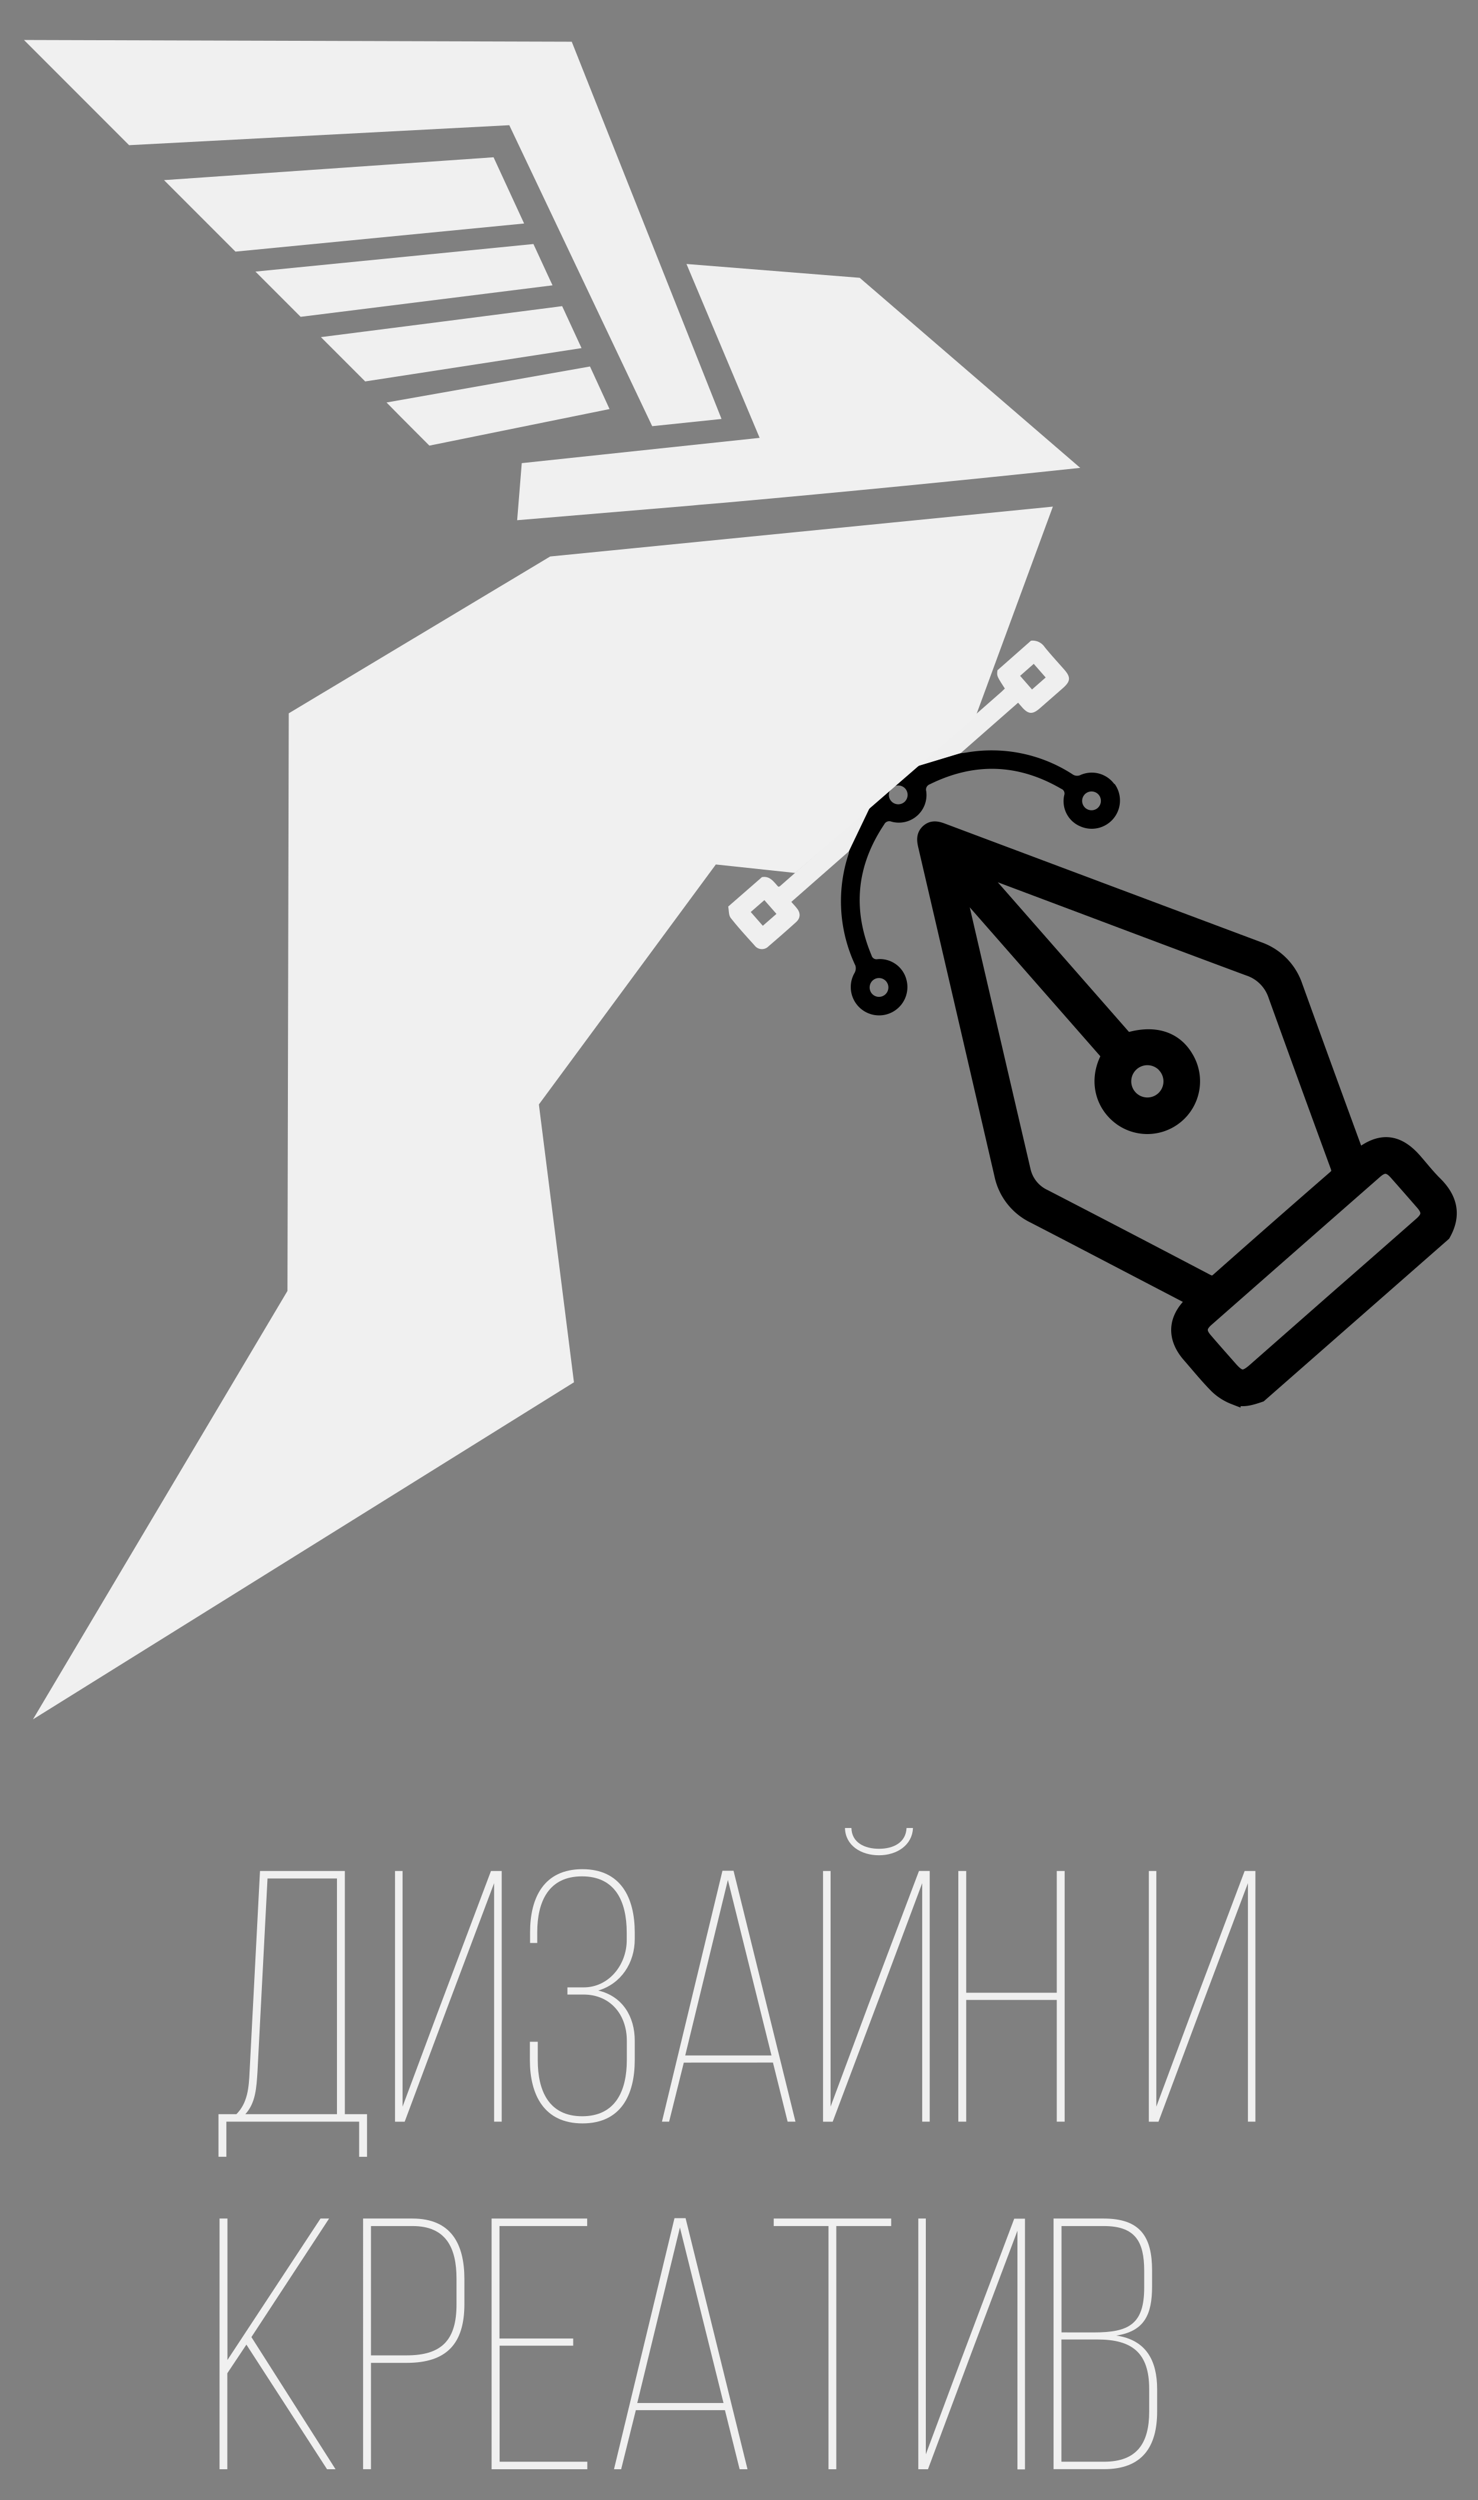
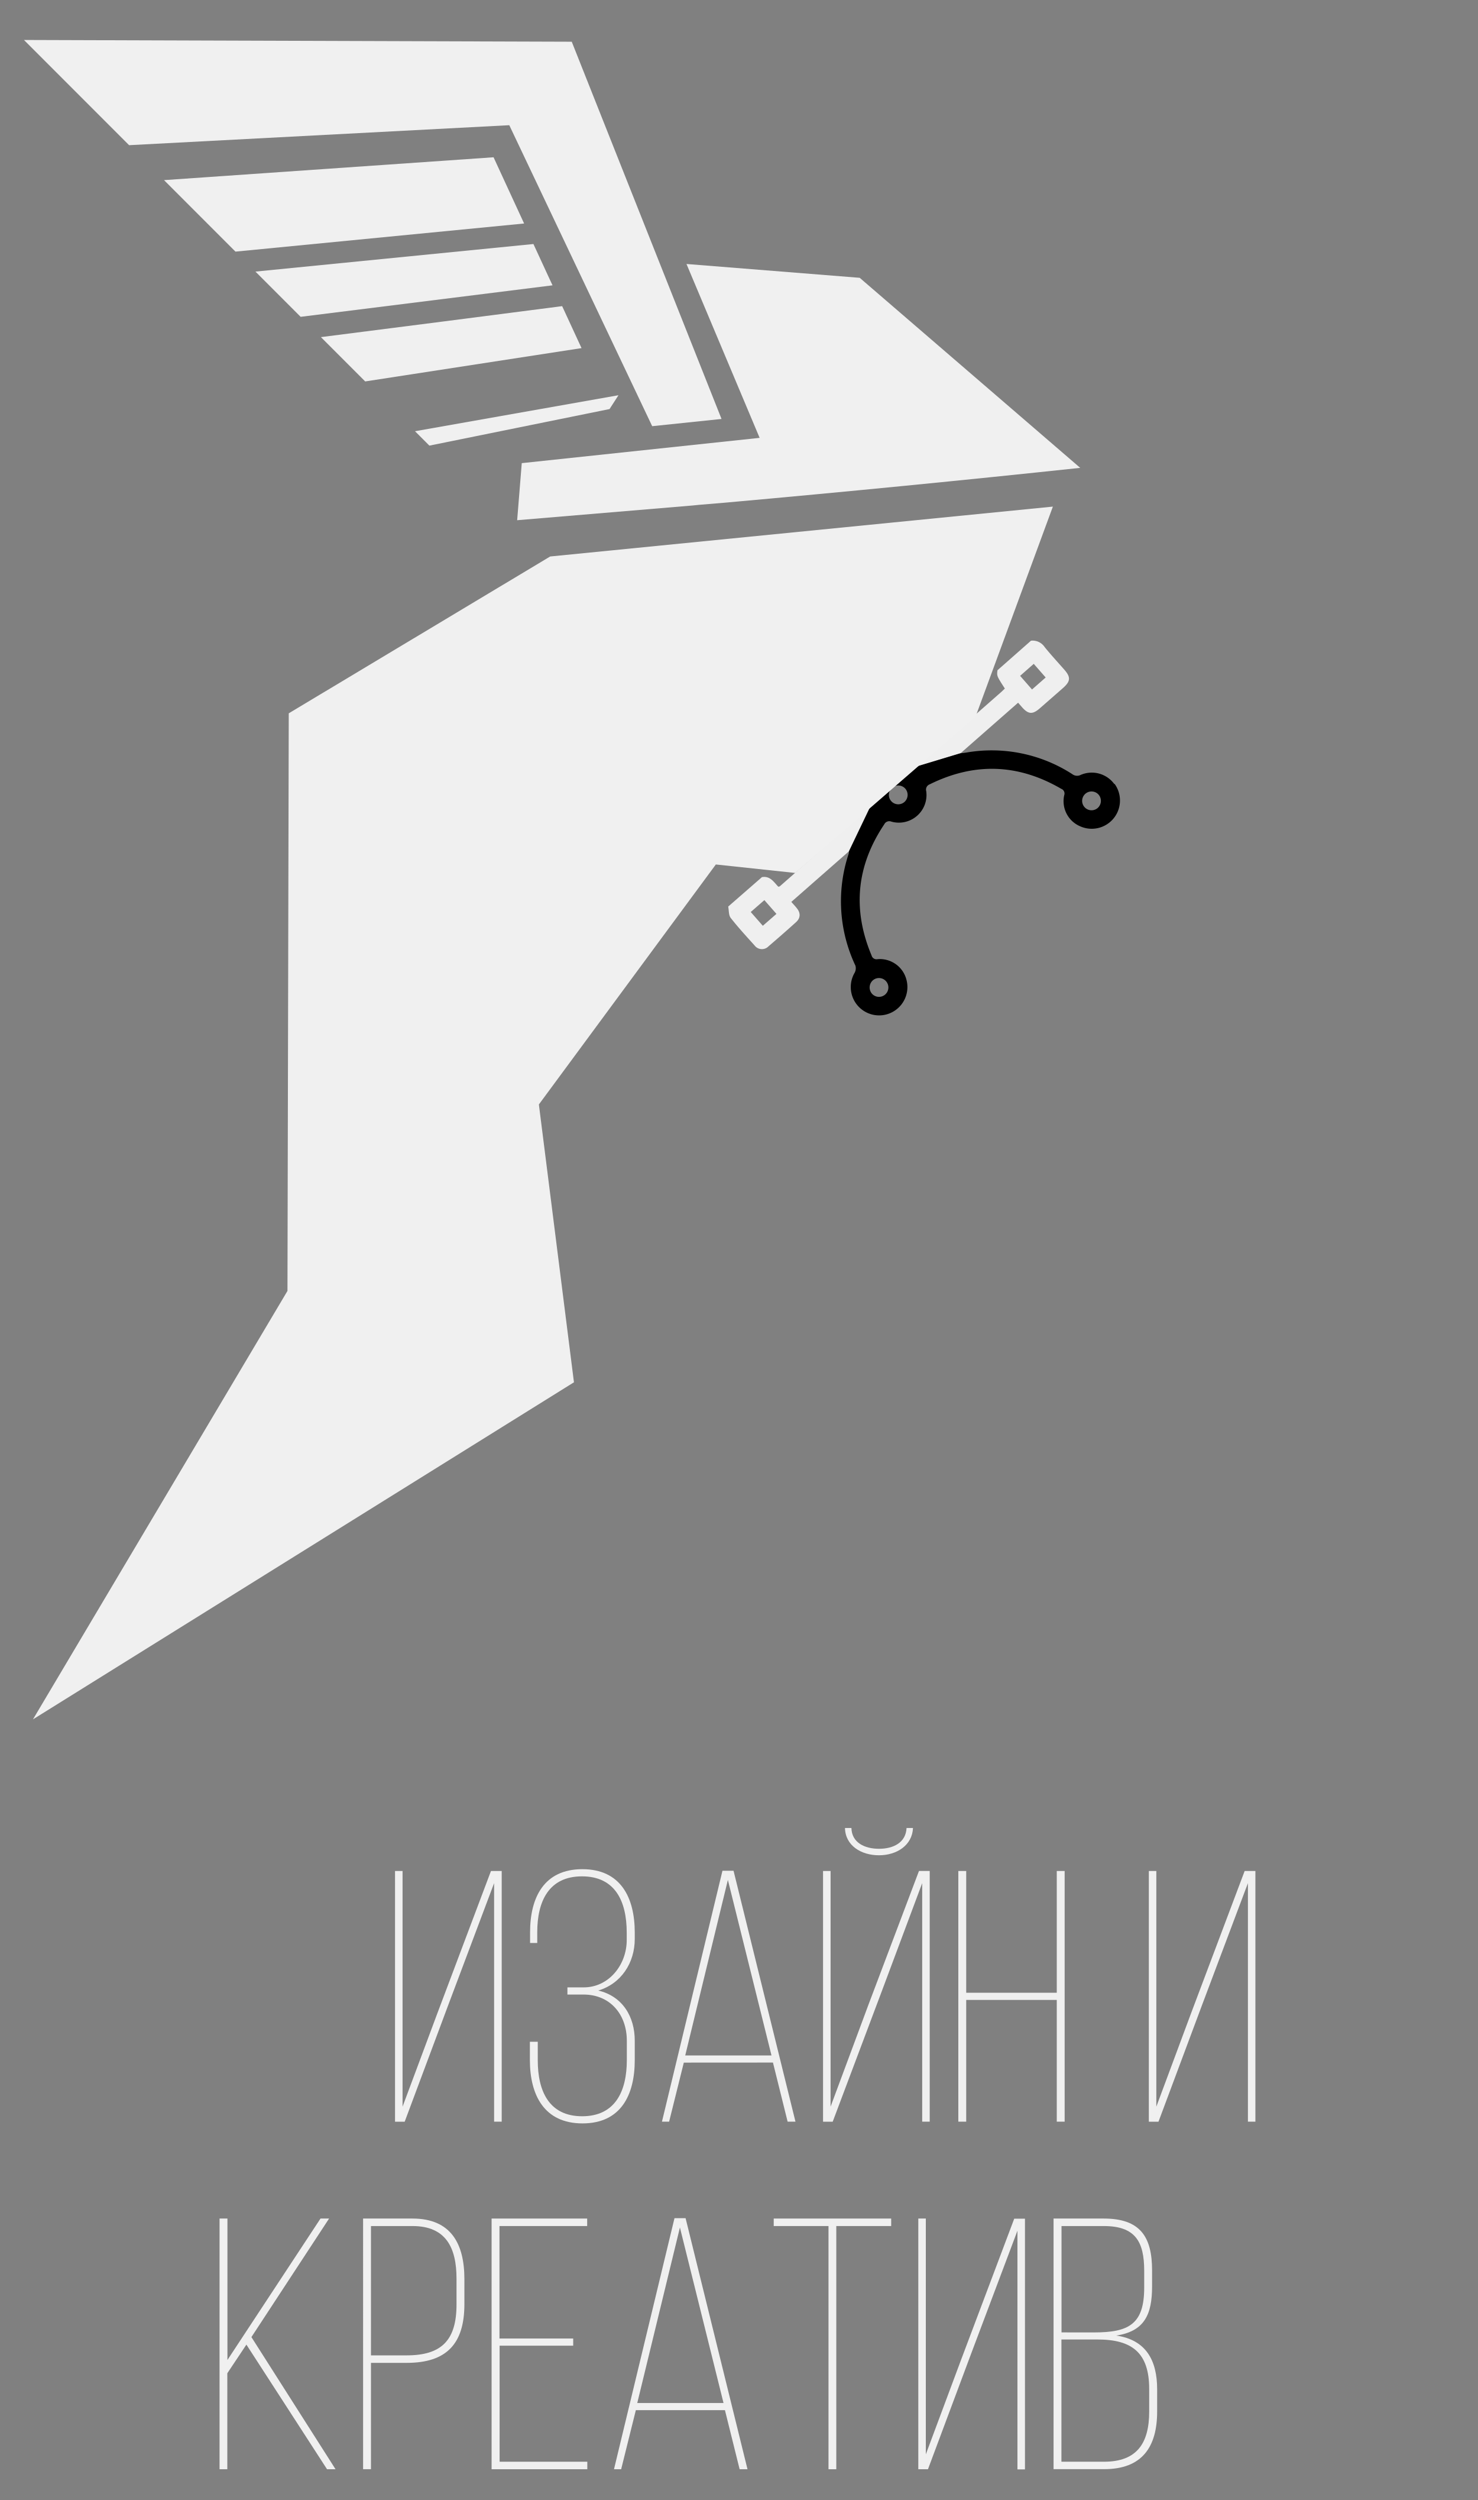
<svg xmlns="http://www.w3.org/2000/svg" id="Слой_1" data-name="Слой 1" viewBox="0 0 542.32 916.79">
  <rect x="0" y="0" width="542.32" height="916.79" fill="#808080" stroke="none" />
  <defs>
    <style>.cls-1{stroke:#000;stroke-miterlimit:10;stroke-width:5px;}.cls-2{fill:#efefef;}.cls-3{fill:#f0f0f0;}</style>
  </defs>
  <title>dz</title>
-   <path class="cls-1" d="M462.4,511.68c-3.17,1.07-6.45,2.19-9.69.84a19.32,19.32,0,0,1-6.3-4c-3.58-3.6-6.79-7.58-10.14-11.41-5.65-6.47-5.34-13.41.84-19.3.3-.28.56-.6,1-1.1l-21.58-11.25c-12.44-6.48-24.87-13-37.34-19.42a21.84,21.84,0,0,1-11.85-15.23q-13.92-60.24-27.93-120.48c-.47-2-.8-4,1-5.61s3.74-1,5.7-.27q57.9,21.72,115.8,43.4a21.91,21.91,0,0,1,13.57,13.73q10.81,29.94,21.78,59.82c.29.81.63,1.6.94,2.39.3-.07.49-.06.61-.15,7.63-6.06,14-5.51,20.38,1.77,2.49,2.84,4.82,5.84,7.5,8.48,5.64,5.57,7.07,11.68,3.06,18.75ZM358.53,318l-.22.41,55.12,62.84c9.93-3.09,17.76-.72,22,6.58a16.85,16.85,0,0,1-23.84,22.66c-7.33-5-9.93-14.64-4.83-23.51l-55.45-63.21c.16.94.2,1.36.29,1.77q12,51.8,24.07,103.59a13.7,13.7,0,0,0,7.61,9.49q29.81,15.4,59.52,31c1.6.84,2.63.9,4.09-.4q21.3-18.86,42.79-37.53c1.46-1.27,1.57-2.29.94-4q-11.47-31.26-22.77-62.57a15.31,15.31,0,0,0-9.81-9.8c-24.84-9.22-49.63-18.58-74.44-27.9Zm132,157.75Q506,462.25,521.4,448.7c2.85-2.51,3-4.57.52-7.42q-4.83-5.55-9.72-11.08c-2.53-2.86-4.6-3-7.41-.56q-31,27.15-61.94,54.33c-2.74,2.4-2.87,4.5-.51,7.22,3,3.52,6.12,7,9.19,10.5,3.35,3.81,5,3.93,8.73.65Zm-63.14-84.72a8.42,8.42,0,1,0-.84,11.83A8.42,8.42,0,0,0,427.39,391.07Z" />
  <path class="cls-2" d="M390.54,245.58c-2.42-2.76-4.93-5.46-7.24-8.32a5.3,5.3,0,0,0-5-2.32L366,245.78c-.26,2.11-.26,2.11,2.71,6.71-.44.41-.87.86-1.35,1.28q-15.59,13.69-31.17,27.39l16.19-4.89,21.19-18.59,1.46,1.67c2.33,2.62,3.86,2.71,6.56.34l8.46-7.4C392.83,249.82,392.94,248.33,390.54,245.58Zm-11.86,7.25-4.37-5,5-4.4,4.38,5Zm-60,43.58Q302.45,310.71,286.14,325c-.09.08-.26.08-.56.16-1.62-1.7-3-4.05-6-3.52L267.2,332.43c.28,1.41.13,3.14.91,4.16,2.75,3.51,5.78,6.79,8.78,10.12A3.36,3.36,0,0,0,282,347c3.39-2.9,6.76-5.85,10.07-8.83,1.69-1.53,1.75-3.37.28-5.17-.62-.77-1.29-1.5-2-2.27l21.08-18.5v0l7.9-16.49a1.52,1.52,0,0,1-.28.33ZM279.9,339.48l-4.43-5.05,5-4.36,4.43,5.05Z" />
  <path d="M408.91,287.56a10.26,10.26,0,0,0-12.34-3.42,2.91,2.91,0,0,1-3.12-.27A54.51,54.51,0,0,0,354.34,276c-.53.08-1,.13-2,.23l-16.19,4.89a2.57,2.57,0,0,1-3.2.59c-2.89-1.23-5.77-.52-8.59.51l-3.24,2.85c-1.61,3-2.48,6.09-1.44,9.51a1,1,0,0,1,0,.54v0a1.45,1.45,0,0,1-.24.52l-7.9,16.49v0c-.08.51-.08.73-.14.94a55.11,55.11,0,0,0,2.47,41,3.48,3.48,0,0,1-.29,2.66,10.39,10.39,0,1,0,18.94,2.25,10.06,10.06,0,0,0-10.5-7.26,1.87,1.87,0,0,1-2.22-1.37q-10.63-25.29,4.65-48.06a2.06,2.06,0,0,1,2.64-1,10.14,10.14,0,0,0,12.77-11.17,2.06,2.06,0,0,1,1.28-2.51q24.57-12.15,48.25,1.64a1.85,1.85,0,0,1,1.1,2.36,10,10,0,0,0,5.81,11.37,10.37,10.37,0,0,0,12.65-15.57Zm-88.53,71.83a3.45,3.45,0,1,1-.43,5A3.5,3.5,0,0,1,320.38,359.39Zm11.52-65.34a3.45,3.45,0,1,1,.31-4.82A3.49,3.49,0,0,1,331.9,294.05Zm70.89,2.22a3.45,3.45,0,1,1,.33-4.86A3.5,3.5,0,0,1,402.79,296.27Z" />
  <polygon class="cls-3" points="192.31 81.96 86.4 92.27 60.18 66.05 181.1 57.67 192.31 81.96" />
  <path class="cls-3" d="M202.74,104.63l-92.43,11.55L93.73,99.59l102-10.11,5.54,12Z" />
  <path class="cls-3" d="M386.33,185.77,358,262.7l-66.19,57.41L262.66,317l-64.93,88L210.6,506.88Q111.36,568.7,12.1,630.48l93.38-157.11q.22-105.9.47-211.8l95.92-57.51Z" />
  <path class="cls-3" d="M191.45,169.83l-1.13,14h0q-.28,3.47-.56,6.93l64.39-5.4,2.38-.24c3.17-.27,6.28-.51,9.46-.79q66-5.91,130.37-12.77l-12.84-11.06h0l-68.07-58.63-63.56-5.07,26.84,63.76Z" />
  <path class="cls-3" d="M213.38,127.65q-39.72,6.12-79.38,12.22l-16.25-16.25Q162,118,206.27,112.26Z" />
-   <path class="cls-3" d="M223.66,150q-33,6.72-66.11,13.41l-5.27-5.28c-3.49-3.5-7-7-10.45-10.54q37.32-6.63,74.65-13.2Z" />
+   <path class="cls-3" d="M223.66,150q-33,6.72-66.11,13.41l-5.27-5.28q37.32-6.63,74.65-13.2Z" />
  <path class="cls-3" d="M264.75,153.63l-25.44,2.65Q213.12,101.1,186.87,45.91l-88.2,4.63Q73,51.91,47.37,53.24L8.79,14.66l201,.64Q237.28,84.48,264.75,153.63Z" />
-   <path class="cls-3" d="M131.78,790.89V778H83.06v12.87H80.17V775.26h6.57c4.07-4.07,4.59-9.59,4.85-15.76l3.81-73.42h31.13v89.18h8.14v15.63Zm-37.3-31.26c-.39,6-.65,11.43-4.46,15.63h33.62V688.84H98.16Z" />
  <path class="cls-3" d="M164.49,735.2l-16,42.82h-3.54V686.08h2.76V772.5l12.74-34.15,19.7-52.27h3.94V778H181.3V690.54Z" />
  <path class="cls-3" d="M232.91,708.67V711c0,8.8-5,16.42-13.39,18.92,8.93,2.1,13.39,9.58,13.39,18.38v7.1c0,12.87-5.12,23.24-19.17,23.24s-19.31-10.37-19.31-23.24v-6.7h2.89v6.83c0,11.16,4.07,20.49,16.29,20.49S230,766.72,230,755.43v-7.1c0-9.71-6.17-16.94-15.89-16.94h-5.91v-2.63h6c9.2,0,15.76-8.27,15.76-17.33v-2.76c0-11.43-4.2-20.62-16.41-20.62s-16.42,9.19-16.42,20.49v3.94h-2.63v-3.94c0-12.74,5.12-23.12,19.18-23.12S232.91,695.8,232.91,708.67Z" />
  <path class="cls-3" d="M250.91,756.35,245.52,778h-2.63L265.09,686h4.07L291.88,778H289l-5.38-21.67Zm.52-2.63h31.65l-16-64.36Z" />
  <path class="cls-3" d="M323.54,730.21l-18,47.81H302V686.08h2.76V772.5l13.92-37.43,18.52-49h3.94V778h-2.76V690.54ZM335,670.32c-.26,6.3-5.91,10-12.47,10s-12.35-3.55-12.48-10h2.36c.13,5.38,4.86,7.62,10.12,7.62s9.85-2.24,10.11-7.62Z" />
  <path class="cls-3" d="M354.53,733.36V778h-2.89V686.08h2.89v44.65h33.23V686.08h2.89V778h-2.89V733.36Z" />
  <path class="cls-3" d="M441.08,735.2l-16,42.82h-3.54V686.08h2.75V772.5L437,738.35l19.7-52.27h3.94V778H457.9V690.54Z" />
  <path class="cls-3" d="M90.41,859.76l-7,10.5v35.2H80.56V813.53h2.89V865.4l34.15-51.87h3.15L92.25,857l30.87,48.46H120Z" />
  <path class="cls-3" d="M151.35,813.53c14.19,0,19.05,9.32,19.05,22.19v9.2c0,14.57-6.57,21.53-21.15,21.53H136.12v39h-2.89V813.53Zm-2.1,50.17c12.87,0,18.26-5.65,18.26-18.65v-9.46c0-11.29-3.81-19.31-16.16-19.31H136.12V863.7Z" />
  <path class="cls-3" d="M210.32,857.52v2.63h-27V902.7h32.18v2.76H180.38V813.53h35.07v2.75H183.27v41.24Z" />
  <path class="cls-3" d="M233.31,883.79l-5.39,21.67h-2.63l22.2-92.07h4.07l22.72,92.07h-2.89L266,883.79Zm.52-2.62h31.65l-16-64.36Z" />
  <path class="cls-3" d="M304,905.46V816.28h-20.1v-2.75H327v2.75H306.86v89.18Z" />
  <path class="cls-3" d="M356.5,862.65l-16,42.81h-3.55V813.53h2.76V900l12.74-34.15,19.7-52.27h3.94v91.93h-2.76V818Z" />
  <path class="cls-3" d="M405,813.53c13.39,0,17.73,6.69,17.73,19v5.91c0,10.24-2.76,16.42-13.14,18,10.9,1.58,15,9.07,15,19.7v8.15c0,13-5.51,21.14-19.43,21.14H386.58V813.53Zm-3.55,41.76c12.74,0,18.39-3,18.39-16.42V832.7c0-10.77-3.29-16.42-14.84-16.42h-15.5v39Zm3.68,47.41c12.08,0,16.54-6.83,16.54-18.38V876c0-13.26-6.3-18.12-18.91-18.12H389.47V902.7Z" />
</svg>